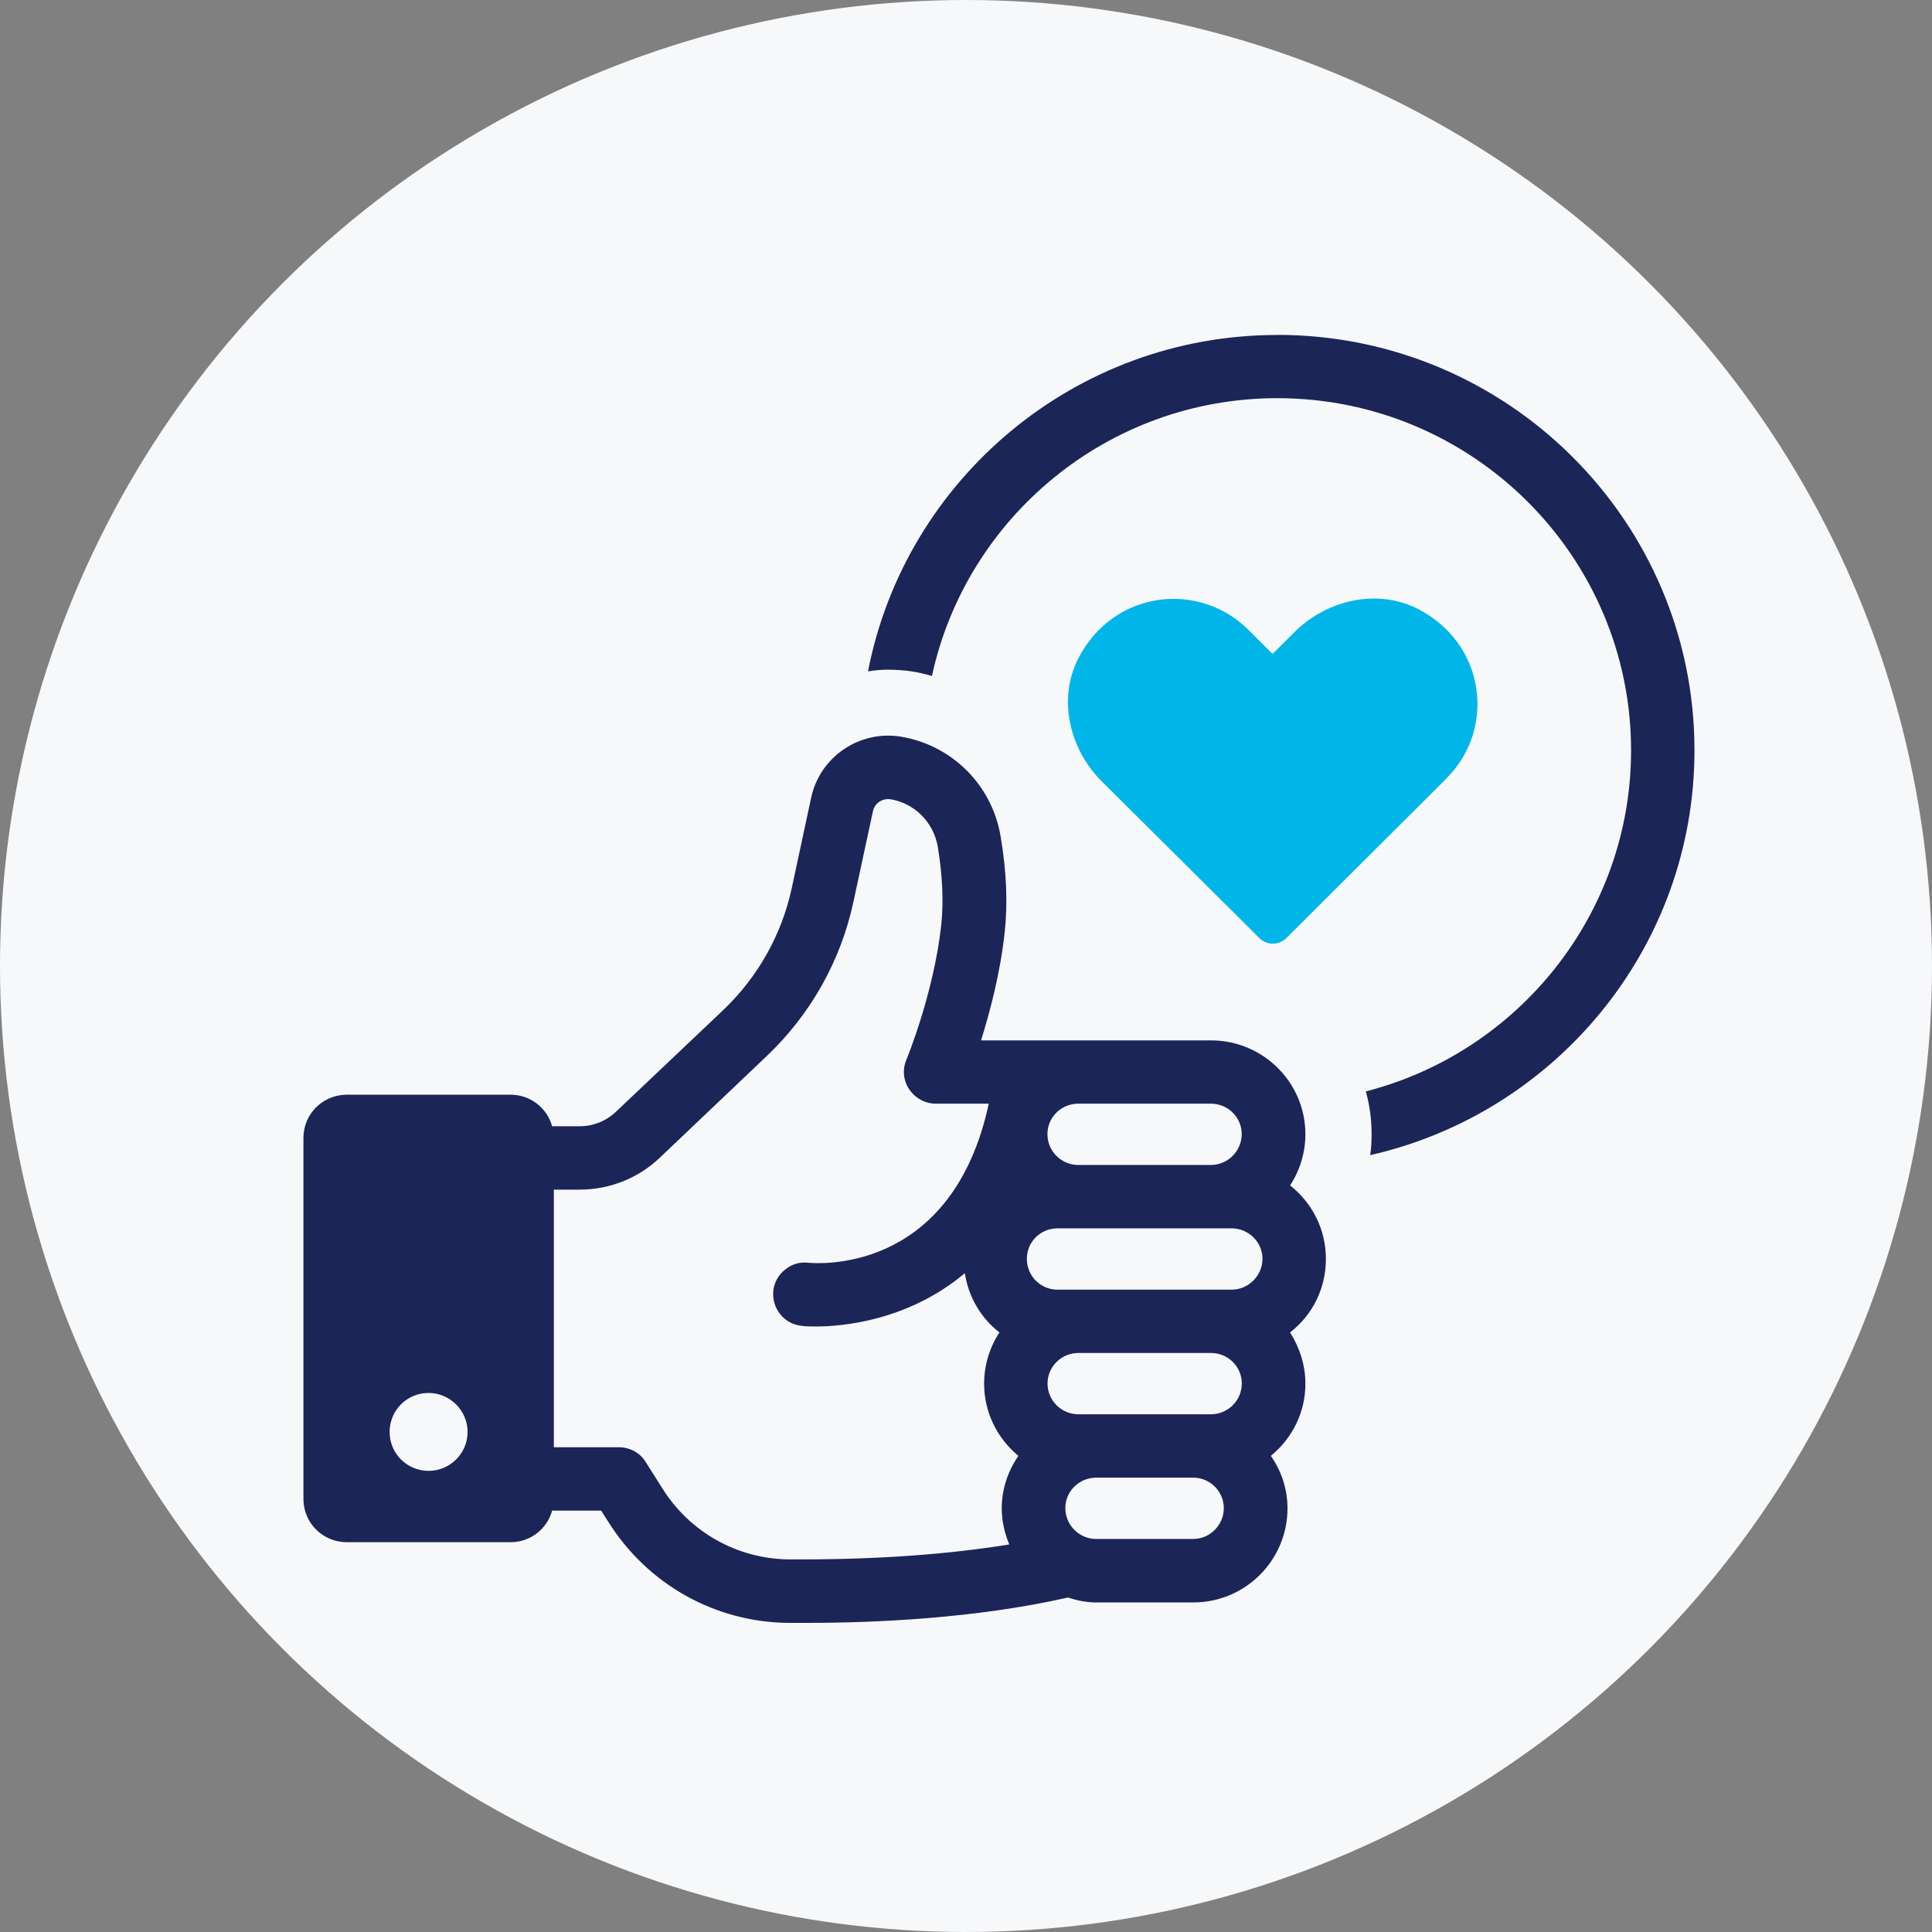
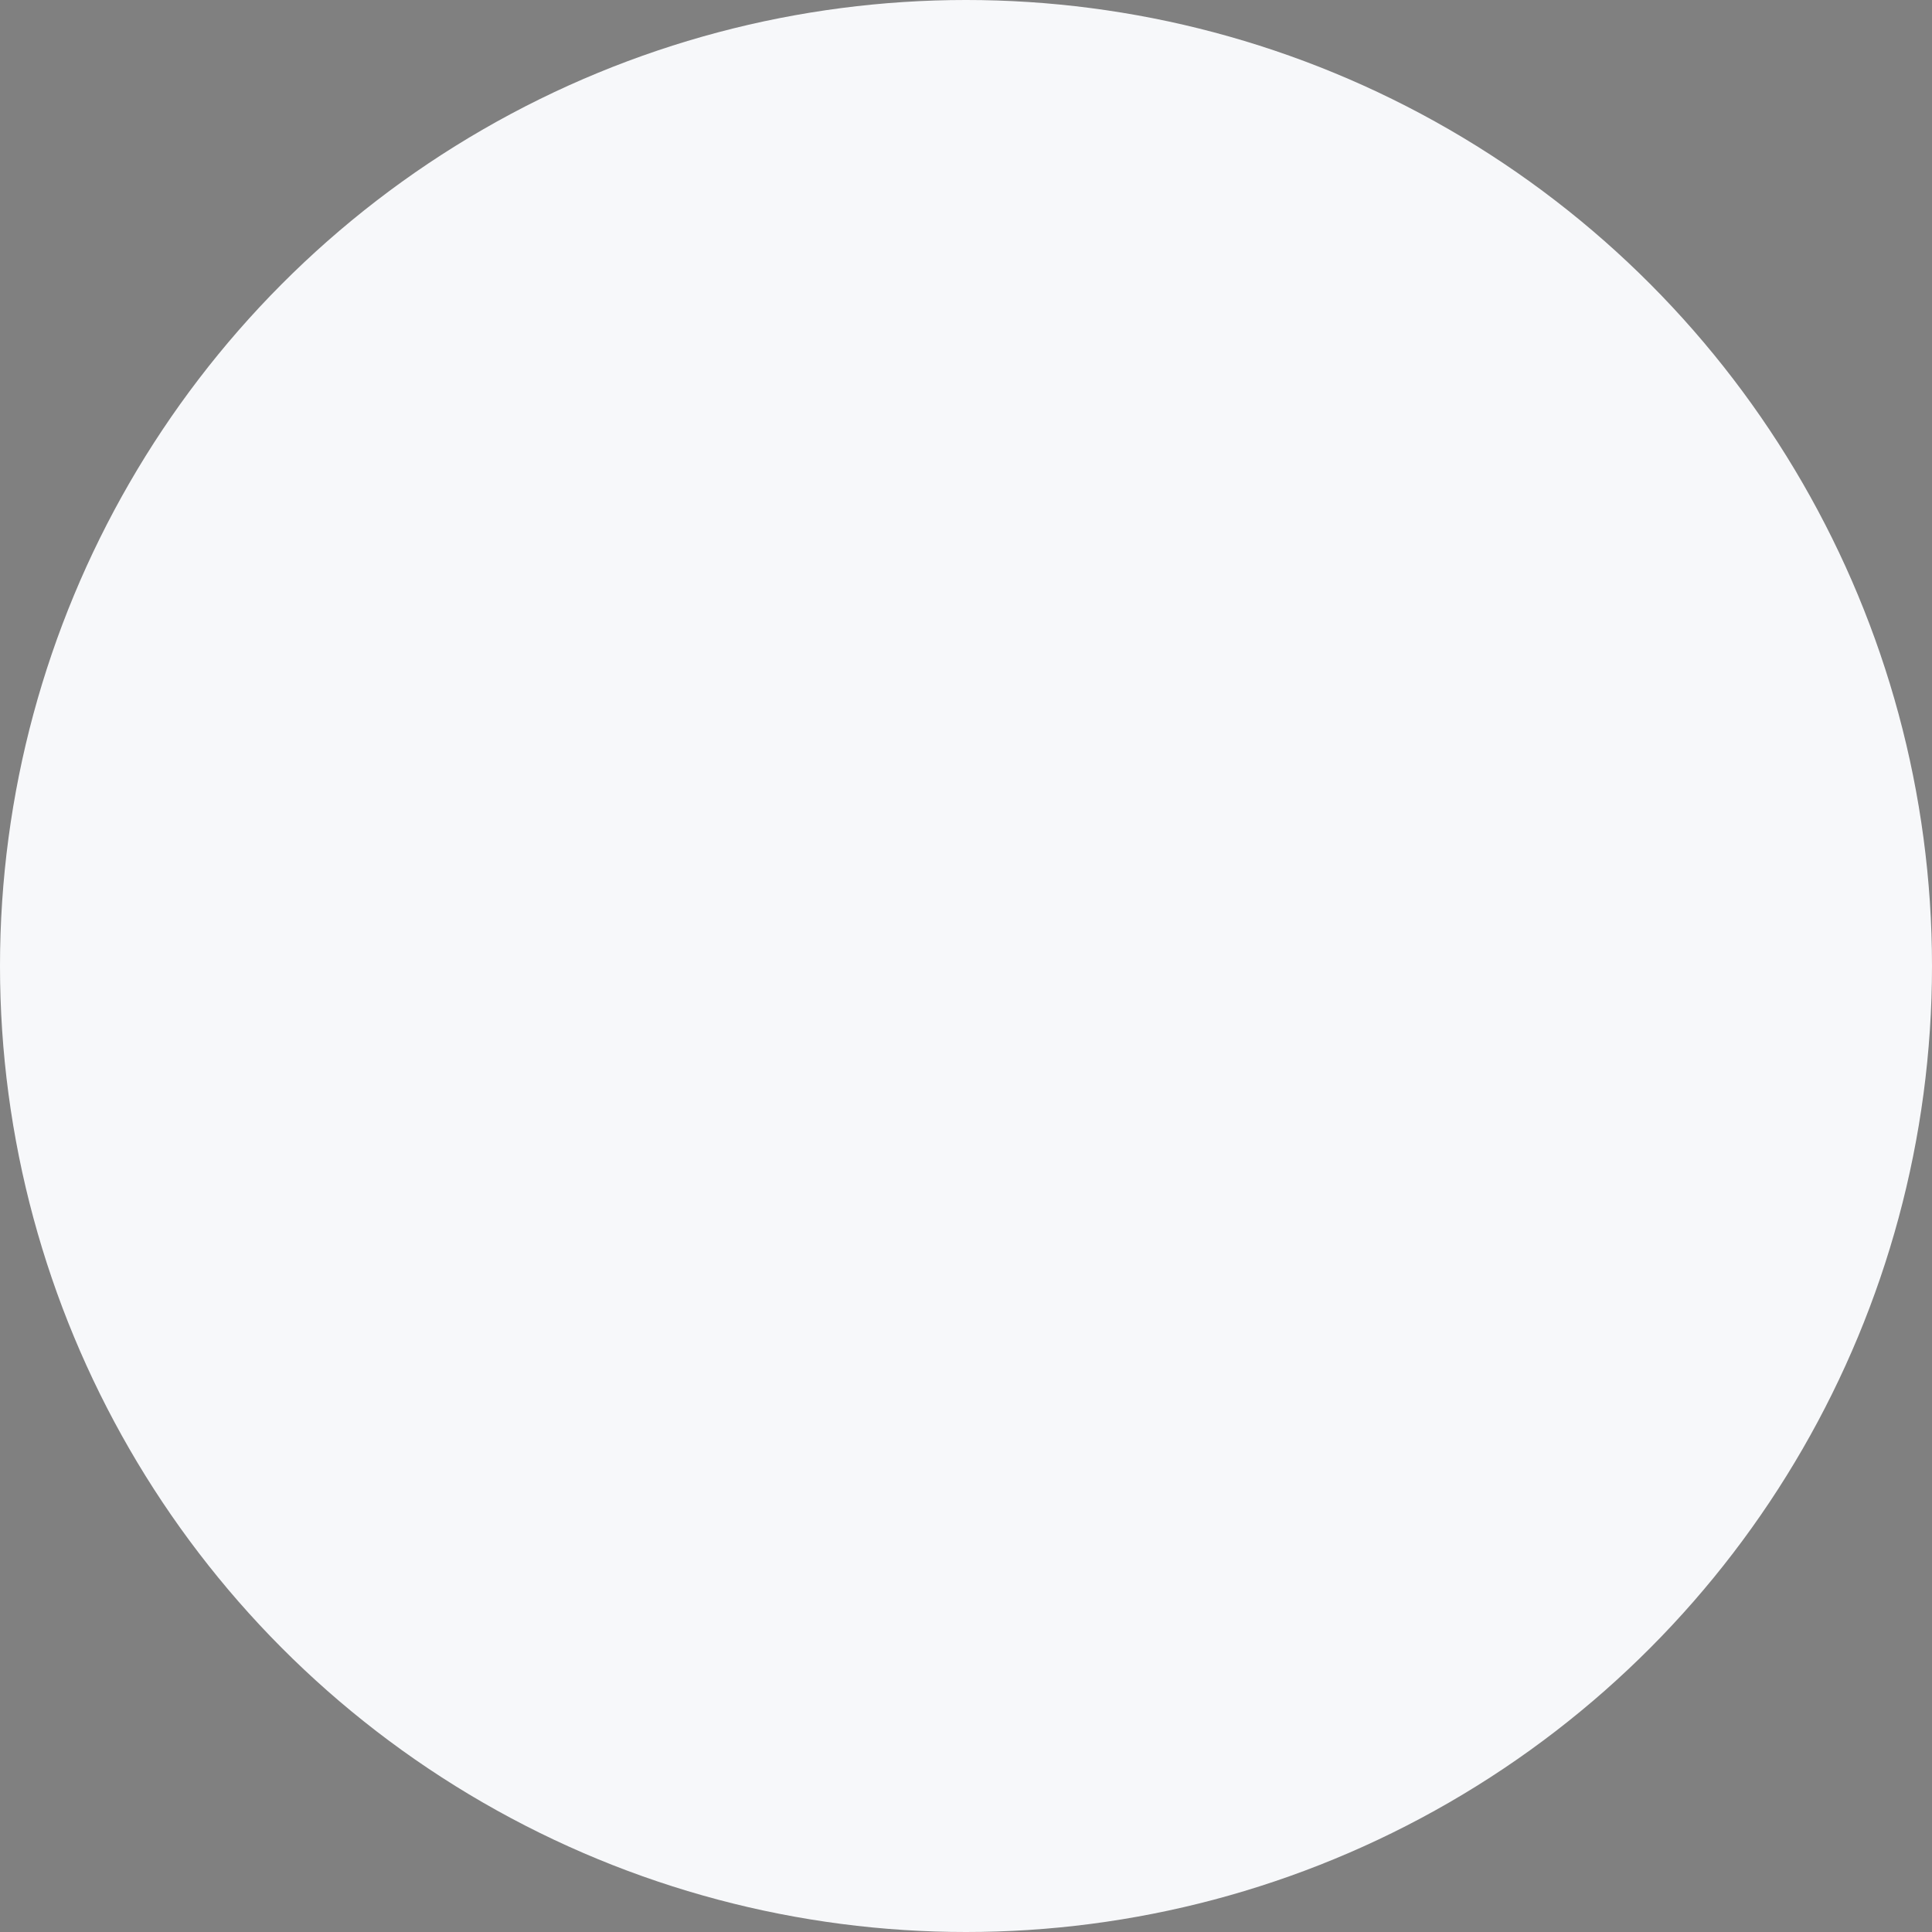
<svg xmlns="http://www.w3.org/2000/svg" width="150" height="150" viewBox="0 0 150 150" fill="none">
  <rect x="0" y="0" width="150" height="150" fill="#808080" stroke="none" />
  <circle cx="75" cy="75" r="75" fill="#F7F8FA" />
-   <path d="M99.172 26.007C83.439 26.007 70.276 37.247 67.392 52.128C67.909 52.037 68.419 51.995 68.957 51.995C69.564 51.995 70.165 52.037 70.793 52.128C71.331 52.218 71.847 52.33 72.357 52.483C75.018 40.17 86.03 30.914 99.172 30.914C114.325 30.914 126.636 43.184 126.636 58.259C126.636 70.975 117.866 81.707 106.043 84.735C106.337 85.786 106.49 86.9 106.49 88.055C106.49 88.591 106.469 89.148 106.379 89.684C120.791 86.426 131.559 73.557 131.559 58.252C131.559 40.449 117.035 26 99.172 26V26.007Z" fill="#1B2557" />
-   <path d="M102.942 97.736C102.942 95.508 101.937 93.441 100.163 92.035C100.931 90.852 101.35 89.481 101.35 88.061C101.35 84.045 98.068 80.774 94.018 80.774H76.169C76.833 78.644 77.664 75.575 78.006 72.36C78.25 70.112 78.146 67.62 77.685 64.926C77.021 60.952 73.914 57.855 69.948 57.194C66.742 56.672 63.663 58.739 62.978 61.934L61.47 68.963C60.681 72.596 58.831 75.874 56.128 78.443L47.825 86.314C47.057 87.038 46.073 87.442 45.004 87.442H42.867C42.483 86.036 41.191 84.992 39.641 84.992H26.925C25.075 84.992 23.559 86.474 23.559 88.347V116.381C23.559 118.247 25.068 119.736 26.925 119.736H39.641C41.191 119.736 42.483 118.692 42.867 117.286H46.673L47.239 118.17C50.283 123.007 55.5 125.944 61.205 126H62.615C67.915 126 75.751 125.659 82.922 124.03C83.711 124.295 84.409 124.413 85.115 124.413H92.649C96.679 124.413 99.961 121.142 99.961 117.105C99.961 115.657 99.514 114.252 98.669 113.034C100.38 111.628 101.35 109.602 101.35 107.431C101.35 106.025 100.924 104.661 100.163 103.45C101.937 102.065 102.942 99.998 102.942 97.749V97.736ZM33.266 114.196C31.604 114.196 30.249 112.853 30.249 111.175C30.249 109.498 31.597 108.148 33.266 108.148C34.935 108.148 36.303 109.512 36.303 111.175C36.303 112.839 34.956 114.196 33.266 114.196ZM83.718 85.688H94.011C95.345 85.688 96.406 86.753 96.406 88.054C96.406 89.356 95.338 90.448 94.011 90.448H83.718C82.405 90.448 81.323 89.384 81.323 88.054C81.323 86.725 82.412 85.688 83.718 85.688ZM78.362 119.91C73.649 120.676 68.209 121.072 62.182 121.072H61.254C57.245 121.031 53.558 118.963 51.422 115.553L50.13 113.507C49.683 112.783 48.901 112.365 48.035 112.365H43V92.362H44.997C47.337 92.362 49.55 91.479 51.219 89.892L59.522 81.999C62.944 78.749 65.283 74.587 66.267 69.986L67.776 62.978C67.916 62.351 68.502 61.975 69.124 62.052C70.995 62.351 72.489 63.841 72.811 65.748C73.174 67.975 73.272 70.028 73.076 71.831C72.51 77.03 70.457 82.076 70.374 82.271C70.052 83.036 70.129 83.899 70.597 84.581C71.058 85.263 71.826 85.688 72.65 85.688H76.763L76.644 86.231C73.6 99.044 63.223 98.077 62.783 98.042C62.12 97.958 61.477 98.139 60.967 98.564C60.444 98.968 60.122 99.545 60.039 100.192C59.976 100.854 60.157 101.501 60.562 102.023C60.967 102.524 61.547 102.865 62.196 102.928C62.238 102.949 62.636 102.99 63.328 102.99C65.36 102.99 70.478 102.566 74.912 98.849C75.178 100.659 76.141 102.322 77.594 103.45C76.812 104.654 76.407 106.018 76.407 107.431C76.407 109.602 77.377 111.628 79.067 113.034C78.222 114.259 77.776 115.664 77.776 117.105C77.776 118.052 77.978 118.991 78.362 119.917V119.91ZM92.642 119.485H85.108C83.781 119.485 82.713 118.4 82.713 117.091C82.713 115.783 83.781 114.725 85.108 114.725H92.642C93.948 114.725 95.017 115.79 95.017 117.091C95.017 118.393 93.948 119.485 92.642 119.485ZM94.018 109.804H83.725C82.412 109.804 81.33 108.739 81.33 107.417C81.33 106.095 82.419 105.044 83.725 105.044H94.018C95.352 105.044 96.413 106.108 96.413 107.417C96.413 108.725 95.345 109.804 94.018 109.804ZM95.624 100.13H82.105C80.792 100.13 79.724 99.065 79.724 97.736C79.724 96.406 80.792 95.369 82.105 95.369H95.624C96.937 95.369 98.019 96.434 98.019 97.736C98.019 99.037 96.93 100.13 95.624 100.13Z" fill="#1B2557" />
-   <path d="M112.3 60.445L99.877 72.827C99.29 73.411 98.327 73.411 97.775 72.827L85.534 60.661C83.027 58.162 82.105 54.264 83.725 51.105C86.456 45.815 93.09 45.077 96.923 48.898L98.802 50.77L100.498 49.079C103.005 46.581 106.916 45.662 110.086 47.276C115.393 49.998 116.133 56.645 112.3 60.431V60.445Z" fill="#00B6E9" />
</svg>